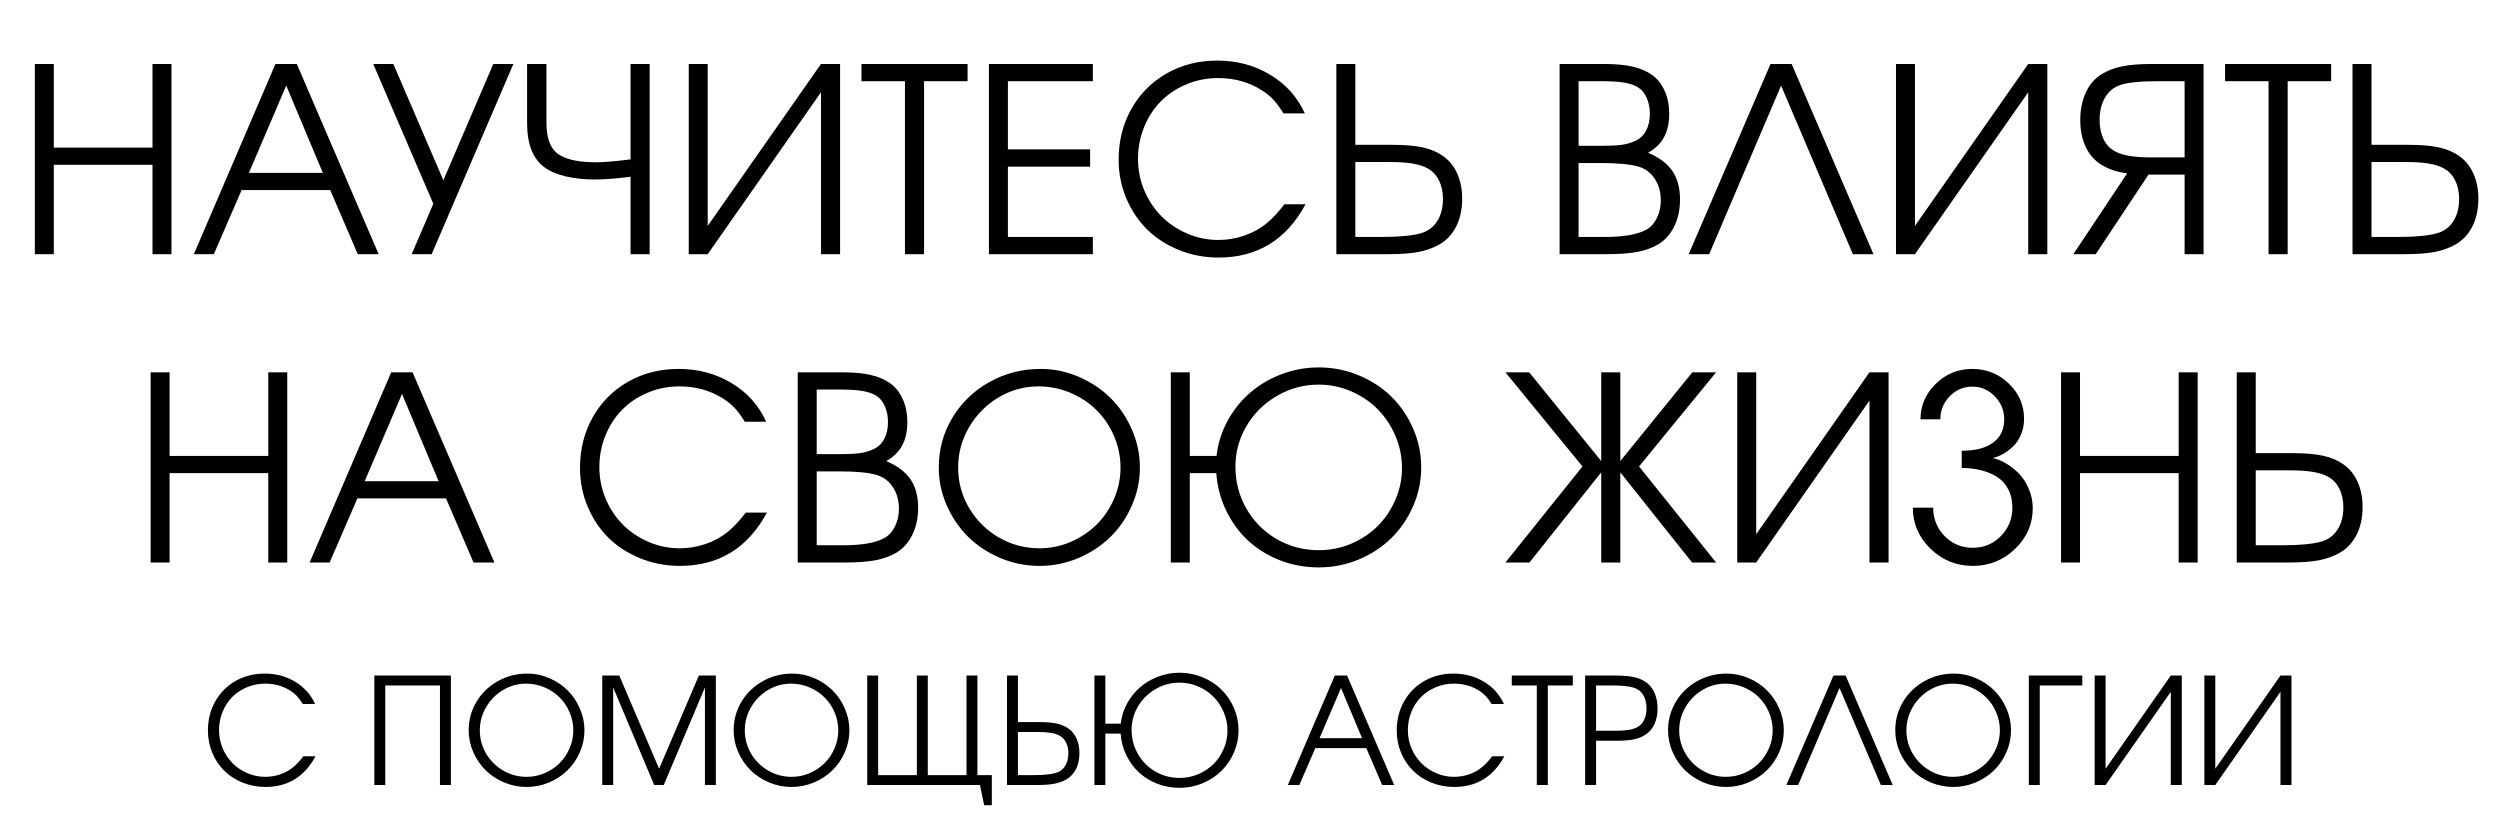
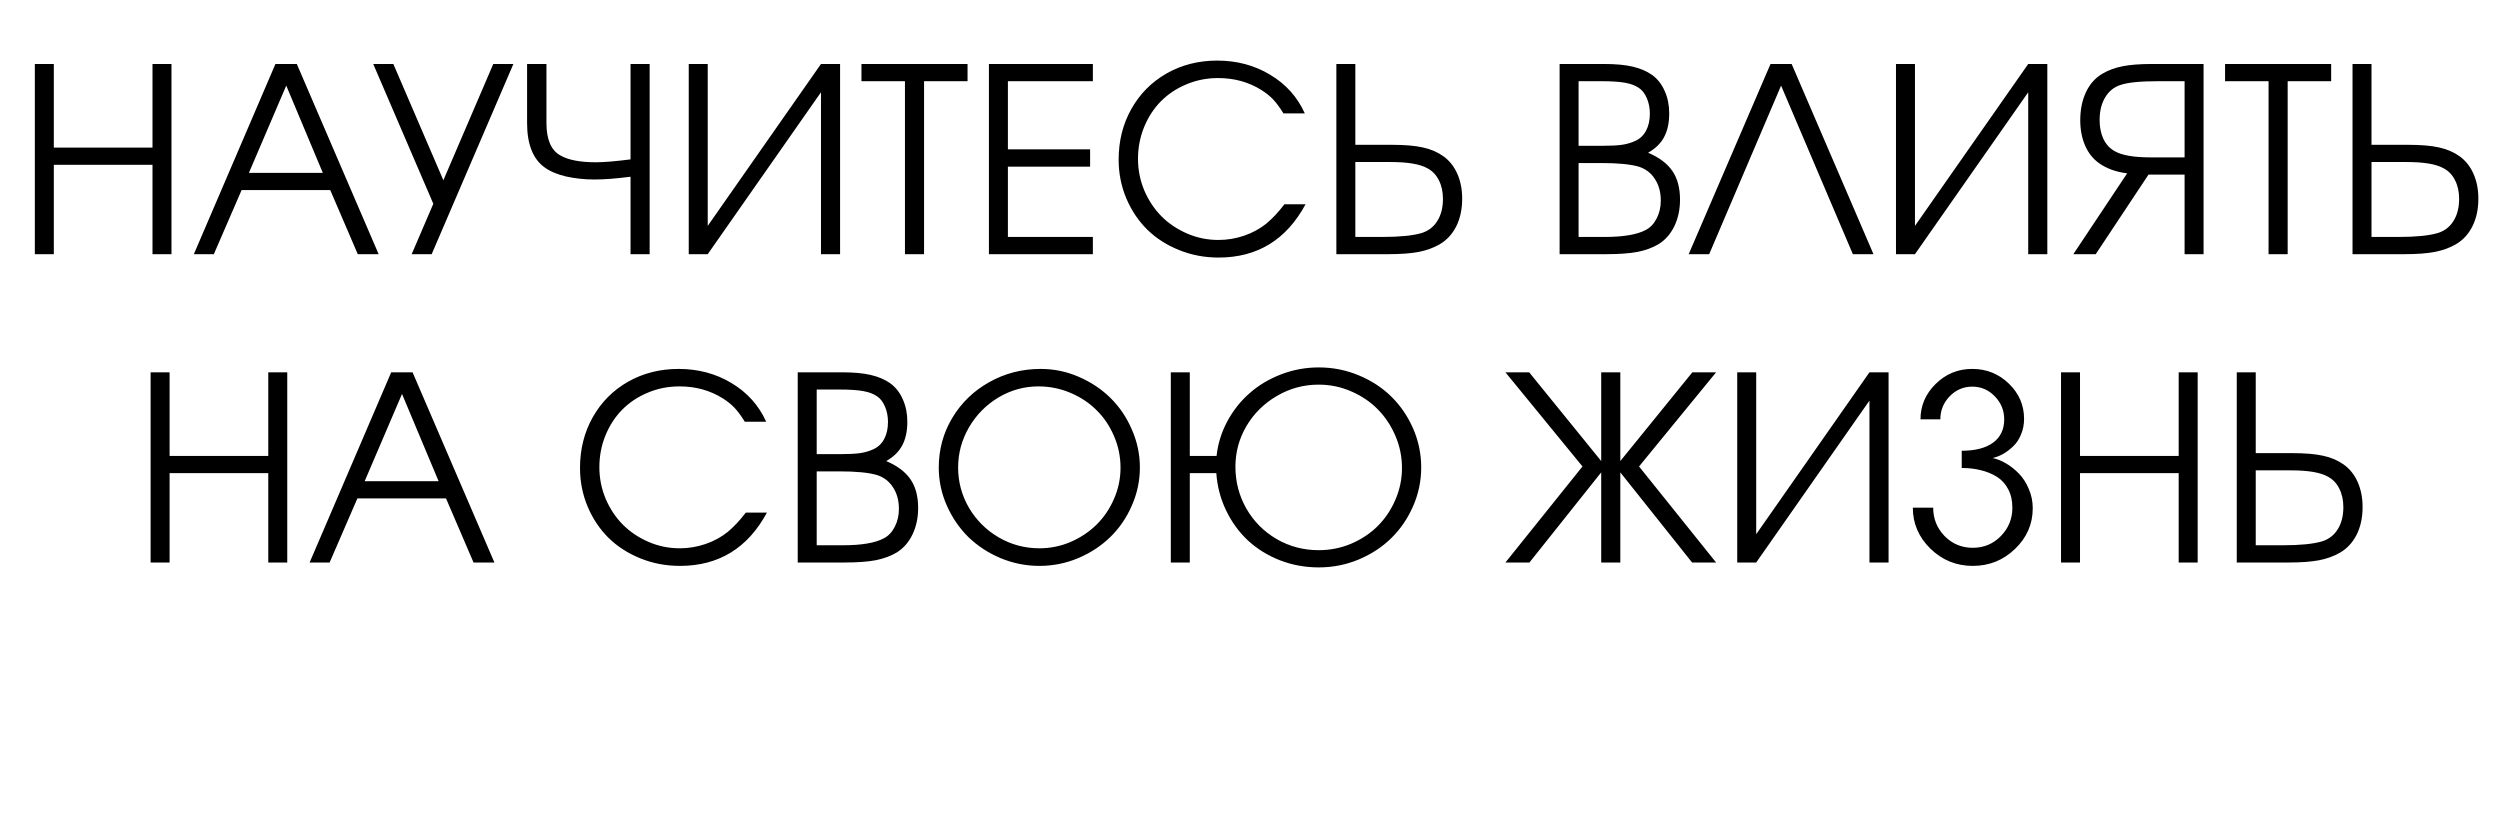
<svg xmlns="http://www.w3.org/2000/svg" width="600" height="200" viewBox="0 0 600 200" fill="none">
  <path d="M8.362 61C8.362 61 8.362 45.785 8.362 15.355C8.362 15.355 9.88 15.355 12.917 15.355C12.917 15.355 12.917 22.043 12.917 35.417C12.917 35.417 20.811 35.417 36.6 35.417C36.6 35.417 36.6 28.73 36.6 15.355C36.6 15.355 38.118 15.355 41.155 15.355C41.155 15.355 41.155 30.57 41.155 61C41.155 61 39.637 61 36.6 61C36.6 61 36.6 53.85 36.6 39.55C36.6 39.55 28.706 39.55 12.917 39.55C12.917 39.55 12.917 46.7 12.917 61C12.917 61 11.399 61 8.362 61ZM46.525 61C46.525 61 53.051 45.785 66.104 15.355C66.104 15.355 67.814 15.355 71.233 15.355C71.233 15.355 77.779 30.57 90.873 61C90.873 61 89.203 61 85.865 61C85.865 61 83.662 55.871 79.258 45.614C79.258 45.614 72.168 45.614 57.989 45.614C57.989 45.614 55.767 50.743 51.322 61C51.322 61 49.723 61 46.525 61ZM59.739 41.481C59.739 41.481 65.652 41.481 77.478 41.481C77.478 41.481 74.552 34.502 68.699 20.544C68.699 20.544 65.712 27.523 59.739 41.481ZM123.213 15.355C123.213 15.355 116.677 30.57 103.604 61C103.604 61 102.005 61 98.807 61C98.807 61 100.537 56.968 103.996 48.903C103.996 48.903 99.189 37.72 89.575 15.355C89.575 15.355 91.184 15.355 94.402 15.355C94.402 15.355 98.405 24.657 106.409 43.261C106.409 43.261 110.402 33.959 118.386 15.355C118.386 15.355 119.995 15.355 123.213 15.355ZM126.501 15.355C126.501 15.355 128.05 15.355 131.147 15.355C131.147 15.355 131.147 20.072 131.147 29.504C131.147 33.466 132.254 36.061 134.466 37.288C136.356 38.394 139.202 38.947 143.004 38.947C144.934 38.947 147.71 38.716 151.33 38.253C151.33 38.253 151.33 30.62 151.33 15.355C151.33 15.355 152.859 15.355 155.916 15.355C155.916 15.355 155.916 30.57 155.916 61C155.916 61 154.387 61 151.33 61C151.33 61 151.33 54.805 151.33 42.416C147.871 42.859 144.995 43.08 142.702 43.08C140.288 43.08 138.006 42.839 135.854 42.356C133.702 41.853 131.962 41.109 130.635 40.123C127.879 38.092 126.501 34.552 126.501 29.504V15.355ZM197.035 15.355C197.035 15.355 198.564 15.355 201.621 15.355C201.621 15.355 201.621 30.57 201.621 61C201.621 61 200.092 61 197.035 61C197.035 61 197.035 48.048 197.035 22.143C197.035 22.143 187.975 35.095 169.853 61C169.853 61 168.335 61 165.298 61C165.298 61 165.298 45.785 165.298 15.355C165.298 15.355 166.817 15.355 169.853 15.355C169.853 15.355 169.853 28.308 169.853 54.212C169.853 54.212 178.914 41.26 197.035 15.355ZM217.188 61C217.188 61 217.188 47.163 217.188 19.488C217.188 19.488 213.708 19.488 206.749 19.488C206.749 19.488 206.749 18.111 206.749 15.355C206.749 15.355 215.237 15.355 232.212 15.355C232.212 15.355 232.212 16.733 232.212 19.488C232.212 19.488 228.732 19.488 221.773 19.488C221.773 19.488 221.773 33.325 221.773 61C221.773 61 220.245 61 217.188 61ZM237.34 61C237.34 61 237.34 45.785 237.34 15.355C237.34 15.355 245.657 15.355 262.289 15.355C262.289 15.355 262.289 16.733 262.289 19.488C262.289 19.488 255.492 19.488 241.896 19.488C241.896 19.488 241.896 24.939 241.896 35.84C241.896 35.84 248.472 35.84 261.626 35.84C261.626 35.84 261.626 37.227 261.626 40.003C261.626 40.003 255.049 40.003 241.896 40.003C241.896 40.003 241.896 45.624 241.896 56.867C241.896 56.867 248.694 56.867 262.289 56.867C262.289 56.867 262.289 58.245 262.289 61C262.289 61 253.973 61 237.34 61ZM308.266 49.023C308.266 49.023 309.956 49.023 313.334 49.023C308.729 57.551 301.77 61.815 292.458 61.815C289.099 61.815 285.931 61.211 282.955 60.004C279.978 58.798 277.434 57.159 275.322 55.087C273.21 52.995 271.541 50.501 270.314 47.605C269.087 44.689 268.474 41.592 268.474 38.313C268.474 33.828 269.49 29.776 271.521 26.155C273.572 22.515 276.398 19.669 279.998 17.618C283.619 15.566 287.661 14.541 292.126 14.541C296.852 14.541 301.096 15.677 304.857 17.95C308.618 20.202 311.384 23.29 313.153 27.211H308.025C307.14 25.783 306.315 24.667 305.551 23.863C304.787 23.058 303.862 22.314 302.775 21.63C299.718 19.699 296.239 18.734 292.337 18.734C289.642 18.734 287.108 19.237 284.735 20.242C282.362 21.228 280.32 22.586 278.611 24.315C276.921 26.025 275.584 28.076 274.598 30.47C273.613 32.863 273.12 35.417 273.12 38.132C273.12 40.767 273.623 43.291 274.628 45.705C275.654 48.098 277.032 50.169 278.761 51.919C280.491 53.649 282.543 55.027 284.916 56.052C287.289 57.078 289.783 57.591 292.398 57.591C294.529 57.591 296.591 57.249 298.582 56.565C300.593 55.881 302.383 54.906 303.952 53.639C305.42 52.412 306.858 50.873 308.266 49.023ZM320.726 15.355C320.726 15.355 322.244 15.355 325.281 15.355C325.281 15.355 325.281 21.821 325.281 34.754C325.281 34.754 328.207 34.754 334.06 34.754C337.157 34.754 339.631 34.965 341.482 35.387C343.352 35.789 344.981 36.483 346.369 37.469C347.837 38.514 348.963 39.922 349.748 41.692C350.532 43.462 350.924 45.453 350.924 47.666C350.924 50.2 350.452 52.412 349.506 54.303C348.561 56.193 347.224 57.641 345.494 58.647C344.066 59.471 342.407 60.075 340.516 60.457C338.626 60.819 336.222 61 333.306 61H320.726V15.355ZM325.281 38.887V56.867H331.767C335.931 56.867 339.068 56.555 341.18 55.932C342.809 55.429 344.066 54.464 344.951 53.035C345.856 51.608 346.309 49.838 346.309 47.726C346.309 46.016 345.977 44.518 345.313 43.231C344.669 41.944 343.744 40.988 342.537 40.365C340.768 39.379 337.841 38.887 333.758 38.887H325.281ZM374.305 61C374.305 61 374.305 45.785 374.305 15.355C374.305 15.355 377.865 15.355 384.984 15.355C387.74 15.355 390.023 15.566 391.833 15.989C393.663 16.411 395.232 17.085 396.539 18.01C397.826 18.955 398.822 20.232 399.526 21.841C400.25 23.45 400.612 25.24 400.612 27.211C400.612 29.484 400.199 31.385 399.375 32.913C398.57 34.422 397.293 35.669 395.543 36.654C398.198 37.78 400.139 39.239 401.366 41.029C402.593 42.819 403.206 45.111 403.206 47.907C403.206 50.26 402.754 52.382 401.849 54.272C400.943 56.143 399.686 57.581 398.077 58.587C396.629 59.451 394.94 60.075 393.009 60.457C391.099 60.819 388.625 61 385.588 61H374.305ZM378.86 56.867H385.105C389.63 56.867 392.929 56.304 395 55.178C396.086 54.614 396.951 53.699 397.595 52.432C398.258 51.145 398.59 49.717 398.59 48.148C398.59 46.117 398.118 44.387 397.172 42.959C396.247 41.511 394.96 40.526 393.311 40.003C391.32 39.419 388.313 39.128 384.291 39.128H378.86V56.867ZM378.86 34.995H384.441C386.493 34.995 388.102 34.914 389.268 34.754C390.455 34.572 391.521 34.261 392.466 33.818C393.613 33.295 394.477 32.471 395.061 31.345C395.664 30.218 395.966 28.861 395.966 27.272C395.966 25.924 395.724 24.687 395.242 23.561C394.759 22.435 394.115 21.61 393.311 21.087C392.466 20.504 391.35 20.092 389.962 19.85C388.595 19.609 386.724 19.488 384.351 19.488H378.86V34.995ZM444.688 61C444.688 61 438.946 47.515 427.462 20.544C427.462 20.544 421.709 34.029 410.205 61C410.205 61 408.566 61 405.288 61C405.288 61 411.834 45.785 424.927 15.355C424.927 15.355 426.617 15.355 429.996 15.355C429.996 15.355 436.542 30.57 449.635 61C449.635 61 447.986 61 444.688 61ZM486.773 15.355C486.773 15.355 488.301 15.355 491.358 15.355C491.358 15.355 491.358 30.57 491.358 61C491.358 61 489.83 61 486.773 61C486.773 61 486.773 48.048 486.773 22.143C486.773 22.143 477.712 35.095 459.591 61C459.591 61 458.072 61 455.035 61C455.035 61 455.035 45.785 455.035 15.355C455.035 15.355 456.554 15.355 459.591 15.355C459.591 15.355 459.591 28.308 459.591 54.212C459.591 54.212 468.651 41.26 486.773 15.355ZM524.302 37.77C524.302 37.77 524.302 31.676 524.302 19.488C524.302 19.488 522.2 19.488 517.997 19.488C513.673 19.488 510.646 19.79 508.916 20.393C507.347 20.896 506.121 21.892 505.236 23.38C504.351 24.848 503.908 26.658 503.908 28.81C503.908 30.56 504.22 32.089 504.843 33.396C505.487 34.703 506.392 35.669 507.559 36.292C509.268 37.278 512.114 37.77 516.096 37.77H524.302ZM528.858 61H524.302C524.302 61 524.302 54.635 524.302 41.903C524.302 41.903 521.416 41.903 515.644 41.903C515.644 41.903 511.42 48.269 502.973 61C502.973 61 501.183 61 497.603 61C497.603 61 501.907 54.534 510.515 41.602C507.8 41.26 505.537 40.435 503.727 39.128C502.279 38.082 501.173 36.674 500.409 34.904C499.644 33.114 499.262 31.103 499.262 28.871C499.262 26.296 499.725 24.034 500.65 22.083C501.575 20.132 502.893 18.664 504.602 17.678C505.99 16.854 507.599 16.26 509.429 15.898C511.259 15.536 513.602 15.355 516.458 15.355H528.858V61ZM544.455 61C544.455 61 544.455 47.163 544.455 19.488C544.455 19.488 540.975 19.488 534.016 19.488C534.016 19.488 534.016 18.111 534.016 15.355C534.016 15.355 542.504 15.355 559.478 15.355C559.478 15.355 559.478 16.733 559.478 19.488C559.478 19.488 555.999 19.488 549.04 19.488C549.04 19.488 549.04 33.325 549.04 61C549.04 61 547.512 61 544.455 61ZM564.607 15.355C564.607 15.355 566.126 15.355 569.163 15.355C569.163 15.355 569.163 21.821 569.163 34.754C569.163 34.754 572.089 34.754 577.942 34.754C581.039 34.754 583.513 34.965 585.363 35.387C587.233 35.789 588.863 36.483 590.25 37.469C591.718 38.514 592.845 39.922 593.629 41.692C594.414 43.462 594.806 45.453 594.806 47.666C594.806 50.2 594.333 52.412 593.388 54.303C592.443 56.193 591.105 57.641 589.375 58.647C587.947 59.471 586.288 60.075 584.398 60.457C582.507 60.819 580.104 61 577.187 61H564.607V15.355ZM569.163 38.887V56.867H575.649C579.812 56.867 582.95 56.555 585.061 55.932C586.69 55.429 587.947 54.464 588.832 53.035C589.737 51.608 590.19 49.838 590.19 47.726C590.19 46.016 589.858 44.518 589.194 43.231C588.551 41.944 587.626 40.988 586.419 40.365C584.649 39.379 581.723 38.887 577.64 38.887H569.163ZM36.147 135C36.147 135 36.147 119.785 36.147 89.355C36.147 89.355 37.666 89.355 40.703 89.355C40.703 89.355 40.703 96.043 40.703 109.417C40.703 109.417 48.597 109.417 64.385 109.417C64.385 109.417 64.385 102.73 64.385 89.355C64.385 89.355 65.903 89.355 68.94 89.355C68.94 89.355 68.94 104.57 68.94 135C68.94 135 67.422 135 64.385 135C64.385 135 64.385 127.85 64.385 113.55C64.385 113.55 56.491 113.55 40.703 113.55C40.703 113.55 40.703 120.7 40.703 135C40.703 135 39.184 135 36.147 135ZM74.31 135C74.31 135 80.837 119.785 93.889 89.355C93.889 89.355 95.599 89.355 99.018 89.355C99.018 89.355 105.565 104.57 118.658 135C118.658 135 116.988 135 113.65 135C113.65 135 111.447 129.871 107.043 119.614C107.043 119.614 99.953 119.614 85.774 119.614C85.774 119.614 83.552 124.743 79.107 135C79.107 135 77.508 135 74.31 135ZM87.524 115.481C87.524 115.481 93.437 115.481 105.263 115.481C105.263 115.481 102.337 108.502 96.484 94.544C96.484 94.544 93.497 101.523 87.524 115.481ZM178.995 123.023C178.995 123.023 180.684 123.023 184.063 123.023C179.457 131.551 172.498 135.815 163.186 135.815C159.828 135.815 156.66 135.211 153.683 134.004C150.707 132.798 148.162 131.159 146.051 129.087C143.939 126.995 142.269 124.501 141.043 121.605C139.816 118.689 139.202 115.592 139.202 112.313C139.202 107.828 140.218 103.776 142.249 100.155C144.301 96.515 147.127 93.669 150.727 91.618C154.347 89.566 158.389 88.541 162.854 88.541C167.581 88.541 171.824 89.677 175.585 91.95C179.346 94.202 182.112 97.29 183.882 101.211H178.753C177.868 99.783 177.044 98.667 176.279 97.863C175.515 97.058 174.59 96.314 173.504 95.63C170.447 93.699 166.967 92.734 163.066 92.734C160.371 92.734 157.836 93.237 155.463 94.243C153.09 95.228 151.048 96.586 149.339 98.315C147.65 100.025 146.312 102.076 145.327 104.47C144.341 106.863 143.848 109.417 143.848 112.132C143.848 114.767 144.351 117.291 145.357 119.705C146.382 122.098 147.76 124.17 149.49 125.919C151.219 127.649 153.271 129.027 155.644 130.052C158.017 131.078 160.511 131.591 163.126 131.591C165.258 131.591 167.319 131.249 169.31 130.565C171.322 129.881 173.112 128.906 174.68 127.639C176.149 126.412 177.587 124.873 178.995 123.023ZM191.454 135C191.454 135 191.454 119.785 191.454 89.355C191.454 89.355 195.014 89.355 202.134 89.355C204.889 89.355 207.172 89.566 208.982 89.989C210.812 90.411 212.381 91.085 213.688 92.01C214.975 92.955 215.971 94.232 216.675 95.841C217.399 97.45 217.761 99.24 217.761 101.211C217.761 103.484 217.349 105.385 216.524 106.913C215.72 108.422 214.442 109.669 212.693 110.654C215.347 111.78 217.288 113.239 218.515 115.029C219.742 116.819 220.355 119.111 220.355 121.907C220.355 124.26 219.903 126.382 218.998 128.272C218.093 130.143 216.836 131.581 215.227 132.587C213.779 133.451 212.089 134.075 210.158 134.457C208.248 134.819 205.774 135 202.737 135H191.454ZM196.009 130.867H202.254C206.78 130.867 210.078 130.304 212.15 129.177C213.236 128.614 214.1 127.699 214.744 126.432C215.408 125.145 215.74 123.717 215.74 122.148C215.74 120.117 215.267 118.387 214.322 116.959C213.397 115.511 212.109 114.526 210.46 114.003C208.469 113.42 205.462 113.128 201.44 113.128H196.009V130.867ZM196.009 108.995H201.591C203.642 108.995 205.251 108.914 206.418 108.753C207.604 108.572 208.67 108.261 209.615 107.818C210.762 107.295 211.627 106.471 212.21 105.344C212.813 104.218 213.115 102.861 213.115 101.272C213.115 99.924 212.874 98.687 212.391 97.561C211.908 96.435 211.265 95.61 210.46 95.087C209.615 94.504 208.499 94.092 207.111 93.85C205.744 93.609 203.873 93.488 201.5 93.488H196.009V108.995ZM249.77 88.541C252.947 88.541 255.994 89.174 258.911 90.441C261.847 91.708 264.381 93.398 266.513 95.51C268.665 97.621 270.375 100.145 271.642 103.082C272.929 105.998 273.572 109.035 273.572 112.193C273.572 115.37 272.929 118.417 271.642 121.334C270.375 124.25 268.655 126.764 266.483 128.876C264.331 130.988 261.767 132.677 258.79 133.944C255.813 135.191 252.706 135.815 249.468 135.815C246.23 135.815 243.112 135.191 240.116 133.944C237.139 132.677 234.565 130.988 232.393 128.876C230.241 126.744 228.521 124.23 227.234 121.334C225.947 118.417 225.303 115.37 225.303 112.193C225.303 107.869 226.389 103.896 228.561 100.276C230.733 96.656 233.69 93.8 237.431 91.708C241.192 89.597 245.305 88.541 249.77 88.541ZM249.227 92.734C245.807 92.734 242.61 93.619 239.633 95.389C236.677 97.159 234.323 99.542 232.574 102.539C230.824 105.536 229.949 108.753 229.949 112.193C229.949 115.672 230.824 118.91 232.574 121.907C234.343 124.884 236.727 127.247 239.724 128.996C242.72 130.726 245.968 131.591 249.468 131.591C252.083 131.591 254.586 131.078 256.98 130.052C259.373 129.007 261.445 127.619 263.195 125.889C264.944 124.159 266.332 122.108 267.358 119.735C268.404 117.341 268.927 114.848 268.927 112.253C268.927 109.598 268.404 107.064 267.358 104.651C266.332 102.237 264.934 100.166 263.164 98.436C261.415 96.686 259.323 95.298 256.889 94.273C254.456 93.247 251.901 92.734 249.227 92.734ZM316.502 92.312C312.882 92.312 309.533 93.217 306.456 95.027C303.379 96.817 300.945 99.22 299.155 102.237C297.385 105.254 296.5 108.512 296.5 112.012C296.5 115.632 297.375 118.981 299.125 122.058C300.875 125.115 303.288 127.548 306.366 129.359C309.443 131.148 312.822 132.043 316.502 132.043C319.237 132.043 321.842 131.521 324.316 130.475C326.79 129.409 328.911 127.991 330.681 126.221C332.451 124.451 333.859 122.349 334.905 119.916C335.951 117.482 336.474 114.948 336.474 112.313C336.474 109.638 335.951 107.074 334.905 104.62C333.859 102.167 332.451 100.045 330.681 98.255C328.911 96.445 326.79 95.007 324.316 93.941C321.842 92.855 319.237 92.312 316.502 92.312ZM316.502 88.179C319.861 88.179 323.059 88.812 326.096 90.079C329.153 91.346 331.767 93.056 333.939 95.208C336.132 97.36 337.871 99.914 339.159 102.871C340.446 105.827 341.089 108.934 341.089 112.193C341.089 115.411 340.446 118.498 339.159 121.454C337.871 124.411 336.132 126.965 333.939 129.117C331.767 131.269 329.153 132.989 326.096 134.276C323.059 135.543 319.861 136.177 316.502 136.177C313.224 136.177 310.106 135.603 307.15 134.457C304.214 133.29 301.669 131.712 299.517 129.721C297.365 127.709 295.616 125.306 294.268 122.51C292.92 119.715 292.136 116.728 291.915 113.55H285.549V135H280.994V89.355H285.549V109.417H291.975C292.297 106.481 293.162 103.705 294.57 101.091C295.998 98.456 297.788 96.203 299.94 94.333C302.092 92.442 304.606 90.944 307.482 89.838C310.378 88.732 313.385 88.179 316.502 88.179ZM388.876 135C388.876 135 387.348 135 384.291 135C384.291 135 384.291 127.79 384.291 113.369C384.291 113.369 378.548 120.58 367.064 135C367.064 135 365.144 135 361.302 135C361.302 135 367.467 127.317 379.795 111.951C379.795 111.951 373.631 104.419 361.302 89.355C361.302 89.355 363.203 89.355 367.004 89.355C367.004 89.355 372.766 96.455 384.291 110.654C384.291 110.654 384.291 103.554 384.291 89.355C384.291 89.355 385.819 89.355 388.876 89.355C388.876 89.355 388.876 96.455 388.876 110.654C388.876 110.654 394.638 103.554 406.163 89.355C406.163 89.355 408.063 89.355 411.864 89.355C411.864 89.355 405.7 96.887 393.371 111.951C393.371 111.951 399.536 119.634 411.864 135C411.864 135 409.944 135 406.102 135C406.102 135 400.36 127.79 388.876 113.369C388.876 113.369 388.876 120.58 388.876 135ZM448.67 89.355C448.67 89.355 450.198 89.355 453.256 89.355C453.256 89.355 453.256 104.57 453.256 135C453.256 135 451.727 135 448.67 135C448.67 135 448.67 122.048 448.67 96.143C448.67 96.143 439.609 109.095 421.488 135C421.488 135 419.97 135 416.933 135C416.933 135 416.933 119.785 416.933 89.355C416.933 89.355 418.451 89.355 421.488 89.355C421.488 89.355 421.488 102.308 421.488 128.212C421.488 128.212 430.549 115.26 448.67 89.355ZM470.814 108.18C474.052 108.18 476.556 107.537 478.325 106.25C480.115 104.942 481.01 103.072 481.01 100.638C481.01 98.506 480.256 96.666 478.748 95.117C477.26 93.569 475.459 92.794 473.348 92.794C471.236 92.794 469.426 93.569 467.917 95.117C466.429 96.666 465.685 98.506 465.685 100.638H460.918C460.918 97.36 462.135 94.524 464.569 92.131C467.002 89.737 469.929 88.541 473.348 88.541C476.767 88.541 479.693 89.717 482.127 92.07C484.56 94.424 485.777 97.239 485.777 100.518C485.777 101.865 485.536 103.112 485.053 104.258C484.59 105.405 483.967 106.35 483.183 107.094C482.418 107.838 481.614 108.452 480.769 108.934C479.945 109.397 479.1 109.729 478.235 109.93C479.301 110.151 480.377 110.584 481.463 111.227C482.569 111.871 483.605 112.695 484.57 113.701C485.536 114.687 486.32 115.913 486.923 117.382C487.547 118.83 487.859 120.358 487.859 121.967C487.859 125.768 486.441 129.027 483.605 131.742C480.789 134.457 477.41 135.815 473.468 135.815C469.526 135.815 466.137 134.437 463.302 131.681C460.486 128.926 459.078 125.648 459.078 121.847H463.965C463.965 124.501 464.88 126.774 466.711 128.665C468.561 130.535 470.814 131.47 473.468 131.47C476.123 131.47 478.366 130.535 480.196 128.665C482.046 126.774 482.971 124.501 482.971 121.847C482.971 120.157 482.64 118.689 481.976 117.442C481.332 116.175 480.437 115.179 479.291 114.455C478.144 113.731 476.857 113.198 475.429 112.856C474.021 112.494 472.483 112.313 470.814 112.313V108.18ZM494.647 135C494.647 135 494.647 119.785 494.647 89.355C494.647 89.355 496.165 89.355 499.202 89.355C499.202 89.355 499.202 96.043 499.202 109.417C499.202 109.417 507.096 109.417 522.884 109.417C522.884 109.417 522.884 102.73 522.884 89.355C522.884 89.355 524.403 89.355 527.44 89.355C527.44 89.355 527.44 104.57 527.44 135C527.44 135 525.921 135 522.884 135C522.884 135 522.884 127.85 522.884 113.55C522.884 113.55 514.99 113.55 499.202 113.55C499.202 113.55 499.202 120.7 499.202 135C499.202 135 497.684 135 494.647 135ZM536.822 89.355C536.822 89.355 538.34 89.355 541.377 89.355C541.377 89.355 541.377 95.821 541.377 108.753C541.377 108.753 544.304 108.753 550.156 108.753C553.254 108.753 555.728 108.965 557.578 109.387C559.448 109.789 561.077 110.483 562.465 111.469C563.933 112.514 565.06 113.922 565.844 115.692C566.628 117.462 567.021 119.453 567.021 121.666C567.021 124.2 566.548 126.412 565.603 128.303C564.657 130.193 563.32 131.641 561.59 132.647C560.162 133.471 558.503 134.075 556.612 134.457C554.722 134.819 552.319 135 549.402 135H536.822V89.355ZM541.377 112.887V130.867H547.864C552.027 130.867 555.164 130.555 557.276 129.932C558.905 129.429 560.162 128.464 561.047 127.036C561.952 125.608 562.405 123.838 562.405 121.726C562.405 120.016 562.073 118.518 561.409 117.231C560.766 115.944 559.84 114.988 558.634 114.365C556.864 113.379 553.938 112.887 549.855 112.887H541.377Z" fill="black" />
-   <path d="M72.804 181.509C72.804 181.509 73.776 181.509 75.721 181.509C73.07 186.418 69.065 188.872 63.704 188.872C61.771 188.872 59.948 188.525 58.234 187.83C56.521 187.136 55.056 186.192 53.841 185C52.625 183.796 51.664 182.36 50.958 180.693C50.252 179.015 49.899 177.232 49.899 175.345C49.899 172.763 50.483 170.43 51.653 168.346C52.834 166.251 54.46 164.613 56.532 163.432C58.616 162.251 60.943 161.661 63.513 161.661C66.234 161.661 68.677 162.315 70.842 163.623C73.007 164.92 74.598 166.697 75.617 168.954H72.665C72.156 168.132 71.681 167.49 71.241 167.027C70.801 166.563 70.269 166.135 69.643 165.742C67.884 164.63 65.881 164.074 63.635 164.074C62.084 164.074 60.625 164.364 59.259 164.943C57.893 165.51 56.718 166.291 55.734 167.287C54.761 168.271 53.991 169.452 53.424 170.83C52.857 172.207 52.573 173.678 52.573 175.24C52.573 176.757 52.863 178.21 53.441 179.599C54.032 180.977 54.825 182.169 55.821 183.176C56.816 184.172 57.997 184.965 59.363 185.556C60.729 186.146 62.165 186.441 63.67 186.441C64.897 186.441 66.084 186.244 67.23 185.851C68.387 185.457 69.418 184.896 70.321 184.166C71.166 183.46 71.994 182.574 72.804 181.509ZM92.462 188.403C92.462 188.403 91.588 188.403 89.84 188.403C89.84 188.403 89.84 179.645 89.84 162.129C89.84 162.129 95.964 162.129 108.212 162.129C108.212 162.129 108.212 170.887 108.212 188.403C108.212 188.403 107.338 188.403 105.59 188.403C105.59 188.403 105.59 180.438 105.59 164.509C105.59 164.509 101.214 164.509 92.462 164.509C92.462 164.509 92.462 172.474 92.462 188.403ZM126.567 161.661C128.397 161.661 130.151 162.025 131.829 162.755C133.519 163.484 134.978 164.456 136.205 165.672C137.444 166.888 138.428 168.341 139.157 170.031C139.898 171.709 140.269 173.458 140.269 175.275C140.269 177.104 139.898 178.858 139.157 180.537C138.428 182.216 137.438 183.663 136.188 184.878C134.949 186.094 133.473 187.066 131.76 187.796C130.046 188.513 128.258 188.872 126.394 188.872C124.53 188.872 122.735 188.513 121.01 187.796C119.297 187.066 117.815 186.094 116.565 184.878C115.326 183.651 114.336 182.204 113.595 180.537C112.855 178.858 112.484 177.104 112.484 175.275C112.484 172.786 113.109 170.5 114.36 168.416C115.61 166.332 117.312 164.688 119.465 163.484C121.63 162.268 123.997 161.661 126.567 161.661ZM126.255 164.074C124.287 164.074 122.446 164.584 120.733 165.603C119.031 166.621 117.676 167.993 116.669 169.718C115.662 171.443 115.158 173.295 115.158 175.275C115.158 177.278 115.662 179.142 116.669 180.867C117.688 182.58 119.06 183.941 120.785 184.948C122.51 185.943 124.379 186.441 126.394 186.441C127.899 186.441 129.34 186.146 130.718 185.556C132.095 184.954 133.288 184.155 134.295 183.159C135.302 182.163 136.101 180.983 136.692 179.617C137.294 178.239 137.595 176.803 137.595 175.31C137.595 173.782 137.294 172.323 136.692 170.934C136.101 169.545 135.296 168.352 134.278 167.356C133.271 166.349 132.067 165.55 130.666 164.96C129.265 164.37 127.795 164.074 126.255 164.074ZM144.541 188.403C144.541 188.403 144.541 179.645 144.541 162.129C144.541 162.129 145.901 162.129 148.622 162.129C148.622 162.129 151.811 169.585 158.19 184.496C158.19 184.496 161.368 177.041 167.724 162.129C167.724 162.129 169.084 162.129 171.804 162.129C171.804 162.129 171.804 170.887 171.804 188.403C171.804 188.403 170.93 188.403 169.182 188.403C169.182 188.403 169.182 180.601 169.182 164.995C169.182 164.995 165.889 172.798 159.301 188.403C159.301 188.403 158.537 188.403 157.009 188.403C157.009 188.403 153.727 180.601 147.163 164.995C147.163 164.995 147.163 172.798 147.163 188.403C147.163 188.403 146.289 188.403 144.541 188.403ZM190.16 161.661C191.989 161.661 193.743 162.025 195.422 162.755C197.112 163.484 198.57 164.456 199.798 165.672C201.036 166.888 202.02 168.341 202.75 170.031C203.491 171.709 203.861 173.458 203.861 175.275C203.861 177.104 203.491 178.858 202.75 180.537C202.02 182.216 201.031 183.663 199.78 184.878C198.542 186.094 197.065 187.066 195.352 187.796C193.639 188.513 191.85 188.872 189.986 188.872C188.122 188.872 186.328 188.513 184.603 187.796C182.889 187.066 181.408 186.094 180.157 184.878C178.919 183.651 177.929 182.204 177.188 180.537C176.447 178.858 176.076 177.104 176.076 175.275C176.076 172.786 176.702 170.5 177.952 168.416C179.202 166.332 180.904 164.688 183.057 163.484C185.222 162.268 187.59 161.661 190.16 161.661ZM189.847 164.074C187.879 164.074 186.038 164.584 184.325 165.603C182.623 166.621 181.269 167.993 180.261 169.718C179.254 171.443 178.751 173.295 178.751 175.275C178.751 177.278 179.254 179.142 180.261 180.867C181.28 182.58 182.652 183.941 184.377 184.948C186.102 185.943 187.972 186.441 189.986 186.441C191.491 186.441 192.932 186.146 194.31 185.556C195.688 184.954 196.88 184.155 197.887 183.159C198.895 182.163 199.693 180.983 200.284 179.617C200.886 178.239 201.187 176.803 201.187 175.31C201.187 173.782 200.886 172.323 200.284 170.934C199.693 169.545 198.889 168.352 197.87 167.356C196.863 166.349 195.659 165.55 194.258 164.96C192.857 164.37 191.387 164.074 189.847 164.074ZM231.958 162.129C231.958 162.129 232.833 162.129 234.581 162.129C234.581 162.129 234.581 170.094 234.581 186.024C234.581 186.024 235.733 186.024 238.036 186.024C238.036 186.024 238.036 188.432 238.036 193.248C238.036 193.248 237.423 193.248 236.196 193.248C236.196 193.248 235.86 191.633 235.188 188.403C235.188 188.403 226.17 188.403 208.133 188.403C208.133 188.403 208.133 179.645 208.133 162.129C208.133 162.129 209.007 162.129 210.755 162.129C210.755 162.129 210.755 170.094 210.755 186.024C210.755 186.024 213.852 186.024 220.046 186.024C220.046 186.024 220.046 178.059 220.046 162.129C220.046 162.129 220.92 162.129 222.668 162.129C222.668 162.129 222.668 170.094 222.668 186.024C222.668 186.024 225.765 186.024 231.958 186.024C231.958 186.024 231.958 178.059 231.958 162.129ZM241.683 162.129C241.683 162.129 242.557 162.129 244.305 162.129C244.305 162.129 244.305 165.851 244.305 173.295C244.305 173.295 245.99 173.295 249.359 173.295C251.142 173.295 252.566 173.417 253.631 173.66C254.707 173.892 255.645 174.291 256.444 174.858C257.289 175.46 257.937 176.271 258.389 177.29C258.84 178.308 259.066 179.454 259.066 180.728C259.066 182.187 258.794 183.46 258.25 184.548C257.706 185.637 256.936 186.47 255.94 187.049C255.118 187.524 254.163 187.871 253.075 188.091C251.987 188.299 250.603 188.403 248.925 188.403H241.683V162.129ZM244.305 175.675V186.024H248.039C250.435 186.024 252.241 185.845 253.457 185.486C254.395 185.197 255.118 184.641 255.628 183.819C256.149 182.997 256.409 181.978 256.409 180.763C256.409 179.779 256.218 178.916 255.836 178.175C255.466 177.434 254.933 176.884 254.238 176.525C253.22 175.958 251.535 175.675 249.185 175.675H244.305ZM283.1 163.831C281.016 163.831 279.088 164.352 277.317 165.394C275.546 166.425 274.145 167.808 273.115 169.545C272.096 171.281 271.586 173.157 271.586 175.171C271.586 177.255 272.09 179.182 273.097 180.954C274.104 182.713 275.494 184.114 277.265 185.156C279.036 186.186 280.981 186.702 283.1 186.702C284.674 186.702 286.173 186.401 287.597 185.799C289.021 185.185 290.243 184.369 291.262 183.35C292.28 182.331 293.091 181.122 293.693 179.721C294.295 178.32 294.596 176.861 294.596 175.345C294.596 173.805 294.295 172.329 293.693 170.916C293.091 169.504 292.28 168.283 291.262 167.252C290.243 166.21 289.021 165.383 287.597 164.769C286.173 164.144 284.674 163.831 283.1 163.831ZM283.1 161.452C285.033 161.452 286.874 161.817 288.622 162.546C290.382 163.276 291.887 164.26 293.137 165.498C294.399 166.737 295.4 168.207 296.141 169.909C296.882 171.611 297.253 173.4 297.253 175.275C297.253 177.127 296.882 178.905 296.141 180.606C295.4 182.308 294.399 183.778 293.137 185.017C291.887 186.256 290.382 187.246 288.622 187.987C286.874 188.716 285.033 189.081 283.1 189.081C281.213 189.081 279.418 188.751 277.717 188.091C276.026 187.419 274.562 186.511 273.323 185.364C272.084 184.207 271.077 182.823 270.301 181.214C269.526 179.605 269.074 177.886 268.947 176.057H265.283V188.403H262.661V162.129H265.283V173.678H268.982C269.167 171.987 269.665 170.39 270.475 168.885C271.297 167.368 272.327 166.071 273.566 164.995C274.805 163.907 276.252 163.044 277.908 162.407C279.575 161.771 281.305 161.452 283.1 161.452ZM309.079 188.403C309.079 188.403 312.835 179.645 320.349 162.129C320.349 162.129 321.333 162.129 323.301 162.129C323.301 162.129 327.069 170.887 334.606 188.403C334.606 188.403 333.645 188.403 331.723 188.403C331.723 188.403 330.455 185.451 327.92 179.547C327.92 179.547 323.839 179.547 315.677 179.547C315.677 179.547 314.398 182.499 311.84 188.403C311.84 188.403 310.919 188.403 309.079 188.403ZM316.685 177.168C316.685 177.168 320.088 177.168 326.896 177.168C326.896 177.168 325.211 173.151 321.842 165.116C321.842 165.116 320.123 169.134 316.685 177.168ZM358.119 181.509C358.119 181.509 359.091 181.509 361.036 181.509C358.385 186.418 354.379 188.872 349.019 188.872C347.086 188.872 345.262 188.525 343.549 187.83C341.836 187.136 340.371 186.192 339.156 185C337.94 183.796 336.979 182.36 336.273 180.693C335.567 179.015 335.214 177.232 335.214 175.345C335.214 172.763 335.798 170.43 336.968 168.346C338.148 166.251 339.775 164.613 341.847 163.432C343.931 162.251 346.258 161.661 348.828 161.661C351.549 161.661 353.991 162.315 356.156 163.623C358.321 164.92 359.913 166.697 360.932 168.954H357.98C357.47 168.132 356.996 167.49 356.556 167.027C356.116 166.563 355.583 166.135 354.958 165.742C353.198 164.63 351.196 164.074 348.95 164.074C347.398 164.074 345.94 164.364 344.574 164.943C343.207 165.51 342.032 166.291 341.048 167.287C340.076 168.271 339.306 169.452 338.739 170.83C338.172 172.207 337.888 173.678 337.888 175.24C337.888 176.757 338.177 178.21 338.756 179.599C339.347 180.977 340.14 182.169 341.135 183.176C342.131 184.172 343.312 184.965 344.678 185.556C346.044 186.146 347.479 186.441 348.984 186.441C350.212 186.441 351.398 186.244 352.544 185.851C353.702 185.457 354.732 184.896 355.635 184.166C356.481 183.46 357.308 182.574 358.119 181.509ZM368.833 188.403C368.833 188.403 368.833 180.438 368.833 164.509C368.833 164.509 366.83 164.509 362.825 164.509C362.825 164.509 362.825 163.716 362.825 162.129C362.825 162.129 367.71 162.129 377.481 162.129C377.481 162.129 377.481 162.923 377.481 164.509C377.481 164.509 375.478 164.509 371.473 164.509C371.473 164.509 371.473 172.474 371.473 188.403C371.473 188.403 370.593 188.403 368.833 188.403ZM380.433 188.403C380.433 188.403 380.433 179.645 380.433 162.129C380.433 162.129 382.847 162.129 387.675 162.129C389.376 162.129 390.766 162.234 391.842 162.442C392.931 162.65 393.88 163.004 394.69 163.501C395.686 164.092 396.456 164.96 397 166.106C397.544 167.241 397.816 168.566 397.816 170.083C397.816 171.403 397.59 172.583 397.139 173.625C396.687 174.667 396.039 175.501 395.194 176.126C394.395 176.716 393.457 177.139 392.381 177.394C391.304 177.648 389.88 177.776 388.109 177.776H383.055V188.403H380.433ZM383.055 175.379H387.935C390.297 175.379 391.981 175.084 392.988 174.494C393.683 174.123 394.216 173.55 394.586 172.775C394.968 171.999 395.159 171.09 395.159 170.048C395.159 168.763 394.904 167.692 394.395 166.836C393.886 165.967 393.156 165.383 392.207 165.082C391.073 164.7 389.266 164.509 386.789 164.509H383.055V175.379ZM414.417 161.661C416.247 161.661 418.001 162.025 419.679 162.755C421.369 163.484 422.828 164.456 424.055 165.672C425.294 166.888 426.278 168.341 427.007 170.031C427.748 171.709 428.119 173.458 428.119 175.275C428.119 177.104 427.748 178.858 427.007 180.537C426.278 182.216 425.288 183.663 424.038 184.878C422.799 186.094 421.323 187.066 419.61 187.796C417.896 188.513 416.108 188.872 414.244 188.872C412.38 188.872 410.585 188.513 408.861 187.796C407.147 187.066 405.665 186.094 404.415 184.878C403.176 183.651 402.186 182.204 401.445 180.537C400.705 178.858 400.334 177.104 400.334 175.275C400.334 172.786 400.959 170.5 402.21 168.416C403.46 166.332 405.162 164.688 407.315 163.484C409.48 162.268 411.847 161.661 414.417 161.661ZM414.105 164.074C412.137 164.074 410.296 164.584 408.583 165.603C406.881 166.621 405.526 167.993 404.519 169.718C403.512 171.443 403.008 173.295 403.008 175.275C403.008 177.278 403.512 179.142 404.519 180.867C405.538 182.58 406.91 183.941 408.635 184.948C410.36 185.943 412.229 186.441 414.244 186.441C415.749 186.441 417.19 186.146 418.568 185.556C419.945 184.954 421.138 184.155 422.145 183.159C423.152 182.163 423.951 180.983 424.542 179.617C425.144 178.239 425.445 176.803 425.445 175.31C425.445 173.782 425.144 172.323 424.542 170.934C423.951 169.545 423.147 168.352 422.128 167.356C421.121 166.349 419.917 165.55 418.516 164.96C417.115 164.37 415.645 164.074 414.105 164.074ZM451.406 188.403C451.406 188.403 448.101 180.641 441.49 165.116C441.49 165.116 438.179 172.879 431.557 188.403C431.557 188.403 430.614 188.403 428.727 188.403C428.727 188.403 432.495 179.645 440.032 162.129C440.032 162.129 441.004 162.129 442.949 162.129C442.949 162.129 446.717 170.887 454.254 188.403C454.254 188.403 453.305 188.403 451.406 188.403ZM468.945 161.661C470.774 161.661 472.528 162.025 474.207 162.755C475.897 163.484 477.356 164.456 478.583 165.672C479.822 166.888 480.806 168.341 481.535 170.031C482.276 171.709 482.646 173.458 482.646 175.275C482.646 177.104 482.276 178.858 481.535 180.537C480.806 182.216 479.816 183.663 478.566 184.878C477.327 186.094 475.851 187.066 474.137 187.796C472.424 188.513 470.635 188.872 468.771 188.872C466.908 188.872 465.113 188.513 463.388 187.796C461.675 187.066 460.193 186.094 458.943 184.878C457.704 183.651 456.714 182.204 455.973 180.537C455.232 178.858 454.862 177.104 454.862 175.275C454.862 172.786 455.487 170.5 456.737 168.416C457.987 166.332 459.689 164.688 461.843 163.484C464.007 162.268 466.375 161.661 468.945 161.661ZM468.632 164.074C466.664 164.074 464.824 164.584 463.11 165.603C461.408 166.621 460.054 167.993 459.047 169.718C458.04 171.443 457.536 173.295 457.536 175.275C457.536 177.278 458.04 179.142 459.047 180.867C460.066 182.58 461.437 183.941 463.162 184.948C464.887 185.943 466.757 186.441 468.771 186.441C470.276 186.441 471.718 186.146 473.095 185.556C474.473 184.954 475.665 184.155 476.673 183.159C477.68 182.163 478.479 180.983 479.069 179.617C479.671 178.239 479.972 176.803 479.972 175.31C479.972 173.782 479.671 172.323 479.069 170.934C478.479 169.545 477.674 168.352 476.655 167.356C475.648 166.349 474.444 165.55 473.043 164.96C471.642 164.37 470.172 164.074 468.632 164.074ZM499.751 164.509C499.751 164.509 496.348 164.509 489.541 164.509C489.541 164.509 489.541 172.474 489.541 188.403C489.541 188.403 488.666 188.403 486.918 188.403C486.918 188.403 486.918 179.645 486.918 162.129C486.918 162.129 491.196 162.129 499.751 162.129C499.751 162.129 499.751 162.923 499.751 164.509ZM520.989 162.129C520.989 162.129 521.869 162.129 523.629 162.129C523.629 162.129 523.629 170.887 523.629 188.403C523.629 188.403 522.749 188.403 520.989 188.403C520.989 188.403 520.989 180.948 520.989 166.037C520.989 166.037 515.774 173.492 505.343 188.403C505.343 188.403 504.469 188.403 502.721 188.403C502.721 188.403 502.721 179.645 502.721 162.129C502.721 162.129 503.595 162.129 505.343 162.129C505.343 162.129 505.343 169.585 505.343 184.496C505.343 184.496 510.559 177.041 520.989 162.129ZM547.315 162.129C547.315 162.129 548.195 162.129 549.955 162.129C549.955 162.129 549.955 170.887 549.955 188.403C549.955 188.403 549.075 188.403 547.315 188.403C547.315 188.403 547.315 180.948 547.315 166.037C547.315 166.037 542.1 173.492 531.669 188.403C531.669 188.403 530.795 188.403 529.047 188.403C529.047 188.403 529.047 179.645 529.047 162.129C529.047 162.129 529.921 162.129 531.669 162.129C531.669 162.129 531.669 169.585 531.669 184.496C531.669 184.496 536.885 177.041 547.315 162.129Z" fill="black" />
</svg>